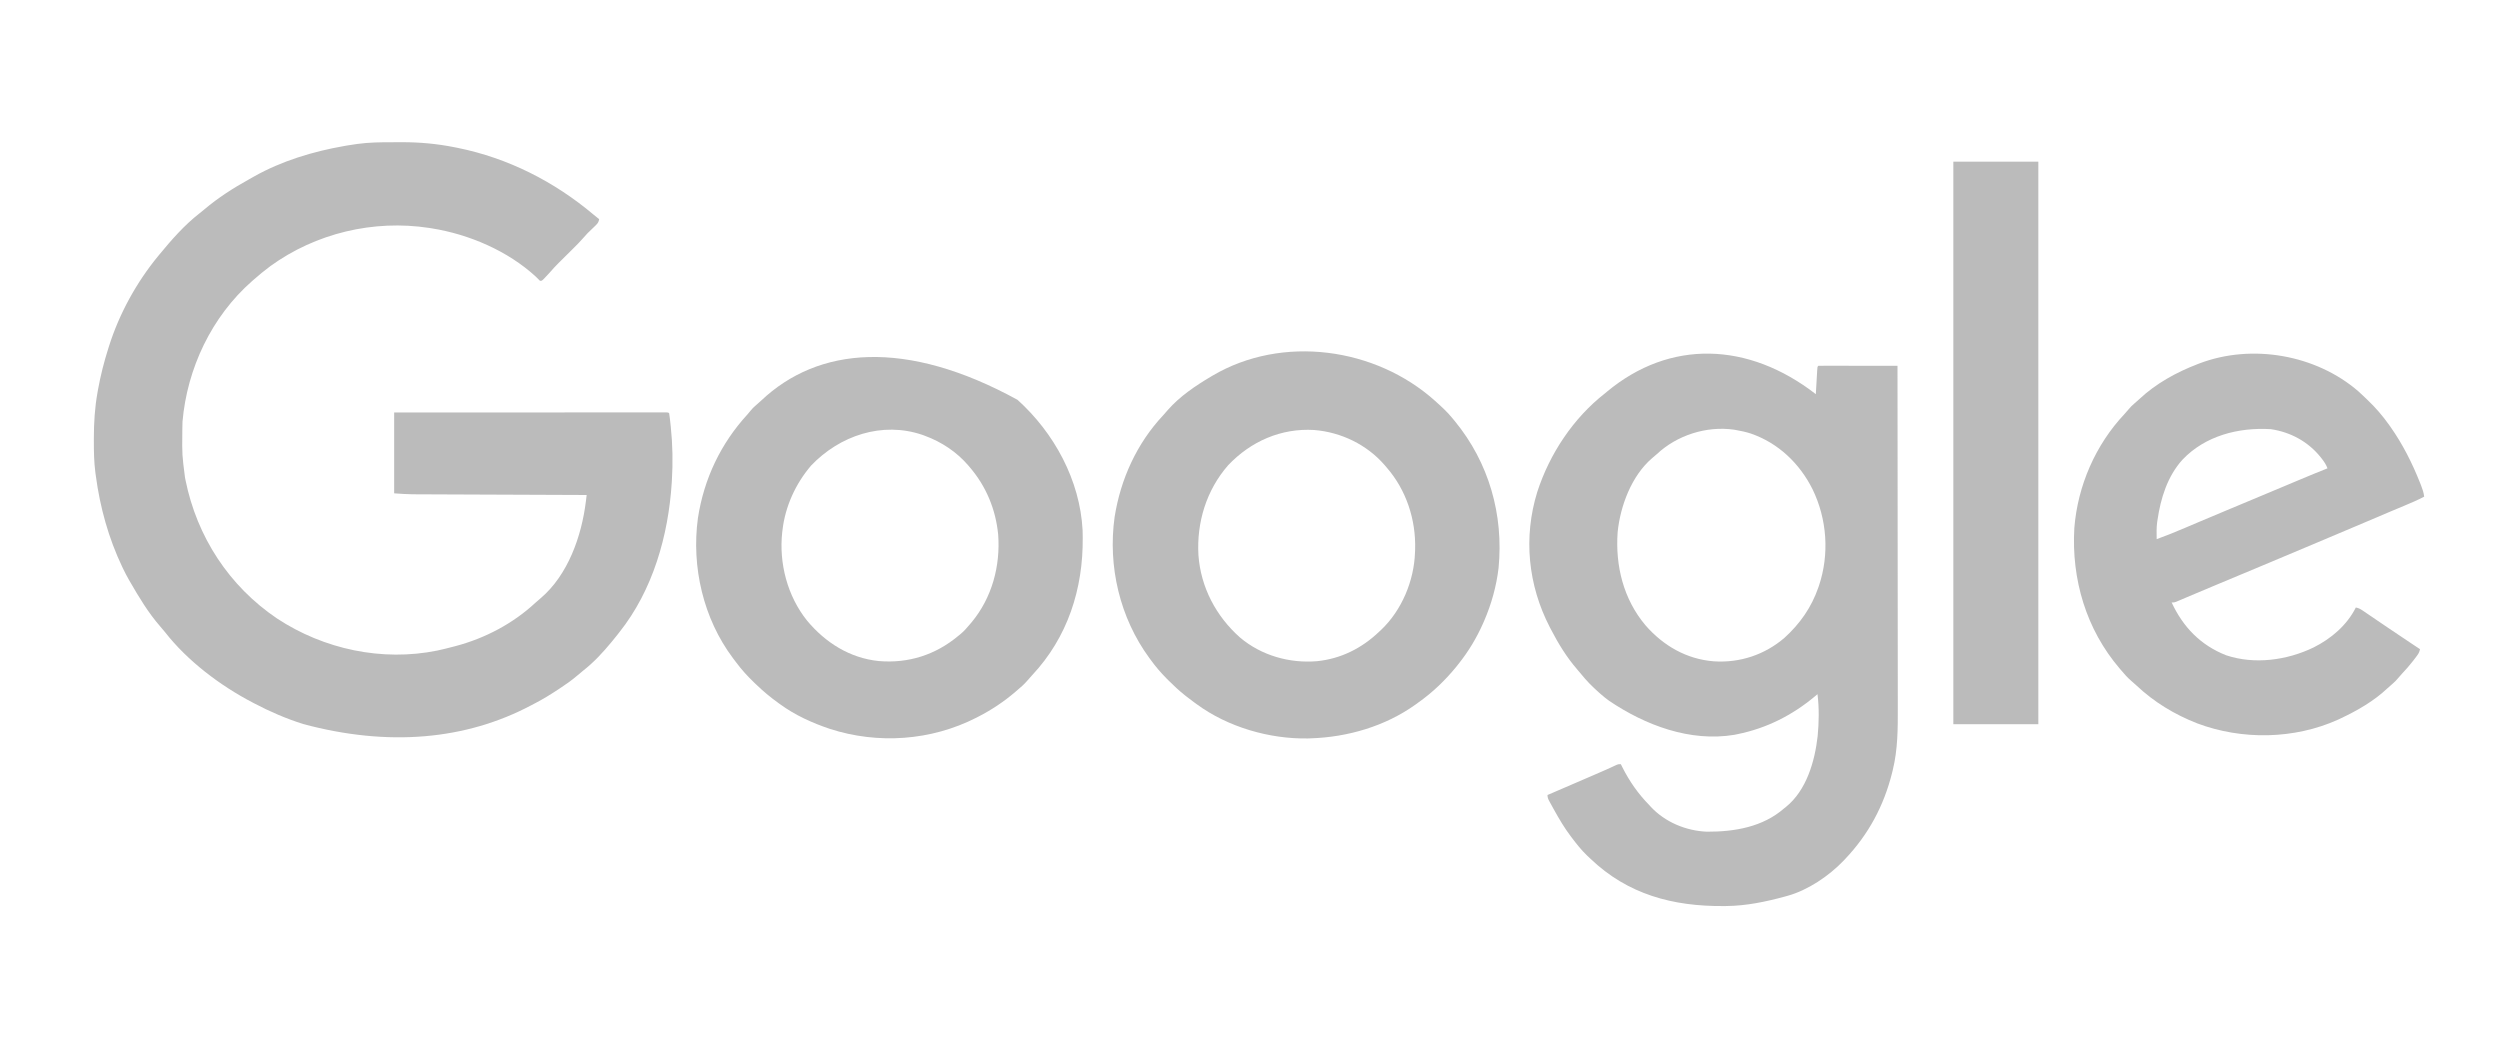
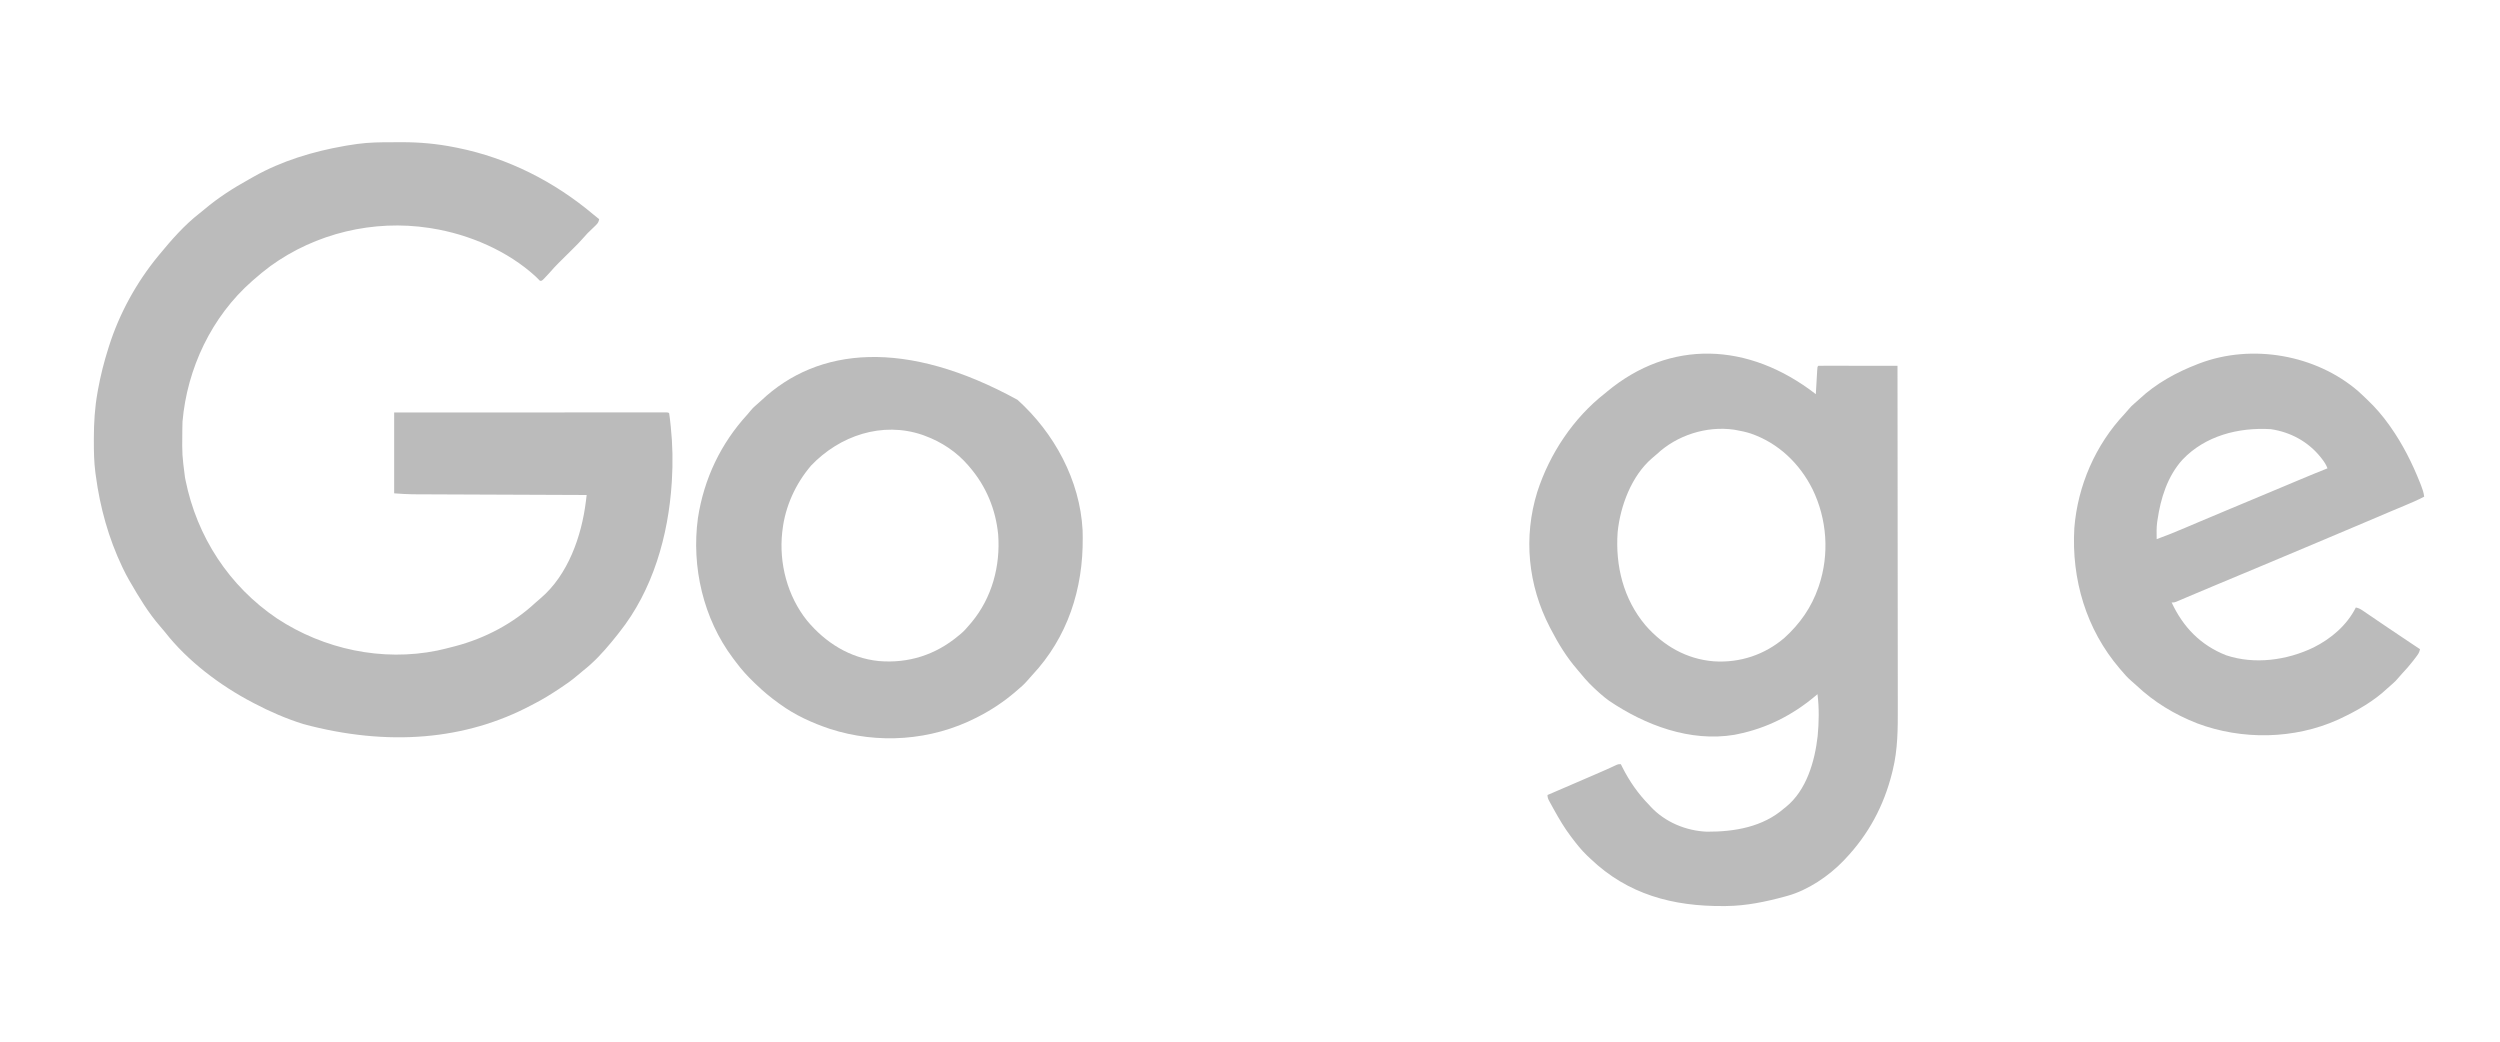
<svg xmlns="http://www.w3.org/2000/svg" version="1.1" width="3000" height="1250">
  <style>
/* Show many different variations of grey using different classes */

path{ fill: #bbbbbb; }

</style>
  <path d="M0 0 C3.747 0.003 7.493 -0.02 11.24 -0.046 C32.625 -0.103 53.61 1.807 74.59 6.003 C75.876 6.258 77.162 6.513 78.487 6.776 C139.132 19.077 194.337 47.207 241.498 86.883 C243.709 88.729 245.956 90.529 248.215 92.316 C247.634 95.727 246.559 97.323 244.082 99.706 C243.44 100.334 242.798 100.962 242.136 101.609 C241.461 102.254 240.786 102.9 240.09 103.566 C238.772 104.839 237.457 106.115 236.144 107.394 C235.559 107.955 234.973 108.516 234.37 109.094 C232.475 111.047 230.698 113.047 228.92 115.106 C225.44 119.111 221.772 122.872 217.996 126.597 C217.003 127.584 217.003 127.584 215.991 128.59 C213.199 131.366 210.401 134.136 207.603 136.907 C205.544 138.947 203.489 140.991 201.433 143.034 C200.813 143.646 200.193 144.258 199.555 144.888 C195.774 148.648 192.201 152.533 188.723 156.574 C186.855 158.73 184.909 160.789 182.902 162.816 C181.918 163.821 181.918 163.821 180.914 164.847 C179.215 166.316 179.215 166.316 177.215 166.316 C175.515 164.682 173.854 163.01 172.215 161.316 C138.526 130.342 92.096 110.461 47.215 103.316 C46.211 103.155 45.208 102.994 44.174 102.828 C-22.481 92.643 -91.881 109.132 -146.473 148.753 C-153.513 153.963 -160.217 159.527 -166.785 165.316 C-167.286 165.753 -167.787 166.191 -168.303 166.642 C-216.764 209.177 -246.247 271.353 -251.785 335.316 C-251.934 338.548 -251.972 341.776 -251.989 345.011 C-251.999 346.364 -251.999 346.364 -252.01 347.744 C-252.286 375.174 -252.286 375.174 -248.785 402.316 C-248.587 403.326 -248.388 404.336 -248.183 405.377 C-234.498 473.395 -195.846 532.726 -138.223 571.566 C-82.198 608.481 -12.054 623.446 53.972 609.991 C60.429 608.593 66.827 607.001 73.215 605.316 C74.102 605.085 74.989 604.855 75.904 604.617 C111.32 595.247 144.938 577.538 171.785 552.558 C173.8 550.698 175.848 548.931 177.965 547.191 C210.89 519.244 227.173 472.545 232.268 430.989 C232.406 429.879 232.406 429.879 232.546 428.748 C232.77 426.937 232.992 425.126 233.215 423.316 C231.566 423.309 231.566 423.309 229.883 423.303 C203.09 423.199 176.296 423.091 149.503 422.976 C136.546 422.921 123.589 422.868 110.631 422.818 C99.333 422.775 88.035 422.729 76.737 422.679 C70.759 422.652 64.781 422.627 58.803 422.607 C53.167 422.587 47.53 422.563 41.894 422.535 C39.835 422.526 37.775 422.518 35.716 422.512 C32.883 422.504 30.051 422.49 27.219 422.474 C26.422 422.473 25.625 422.472 24.804 422.471 C17.217 422.418 9.835 421.824 2.215 421.316 C2.215 389.306 2.215 357.296 2.215 324.316 C44.11 324.294 86.006 324.275 127.902 324.265 C132.842 324.263 137.783 324.262 142.724 324.261 C144.199 324.26 144.199 324.26 145.704 324.26 C161.653 324.256 177.602 324.248 193.551 324.239 C209.904 324.229 226.256 324.224 242.609 324.222 C252.707 324.22 262.806 324.216 272.905 324.208 C279.82 324.202 286.736 324.201 293.651 324.202 C297.647 324.203 301.643 324.202 305.639 324.196 C309.291 324.192 312.943 324.191 316.595 324.195 C318.555 324.195 320.515 324.191 322.475 324.187 C323.623 324.189 324.771 324.191 325.953 324.193 C326.952 324.192 327.952 324.192 328.981 324.191 C331.215 324.316 331.215 324.316 332.215 325.316 C332.886 329.353 333.269 333.435 333.715 337.503 C333.915 339.331 333.915 339.331 334.12 341.196 C336.397 362.771 336.795 384.353 335.465 406.003 C335.4 407.059 335.4 407.059 335.335 408.136 C331.338 471.917 312.639 537.707 272.215 588.316 C271.586 589.124 270.956 589.932 270.308 590.765 C268.309 593.309 266.272 595.817 264.215 598.316 C263.794 598.828 263.373 599.341 262.939 599.869 C252.711 612.259 241.735 624.152 229.046 634.067 C226.207 636.322 223.458 638.659 220.703 641.015 C214.479 646.253 207.886 650.849 201.09 655.316 C200.502 655.704 199.914 656.093 199.309 656.494 C190.254 662.477 181.102 668.167 171.456 673.156 C169.901 673.961 168.351 674.775 166.805 675.596 C88.421 717.222 -4.668 725.642 -106.985 698.152 C-127.356 691.701 -146.894 683.278 -165.785 673.316 C-166.915 672.727 -166.915 672.727 -168.067 672.127 C-206.723 651.881 -245.645 622.564 -272.703 587.952 C-274.601 585.55 -276.582 583.247 -278.603 580.948 C-292.838 564.628 -303.992 546.012 -314.785 527.316 C-315.408 526.244 -315.408 526.244 -316.042 525.15 C-318.456 520.951 -320.68 516.676 -322.785 512.316 C-323.379 511.091 -323.379 511.091 -323.985 509.842 C-340.494 475.254 -350.73 438.249 -355.785 400.316 C-355.963 399.027 -356.142 397.738 -356.325 396.41 C-357.978 383.681 -358.184 371.014 -358.16 358.191 C-358.16 357.094 -358.159 355.997 -358.159 354.867 C-358.117 336.367 -357.054 318.549 -353.785 300.316 C-353.566 299.076 -353.346 297.837 -353.12 296.56 C-350.072 279.83 -345.957 263.51 -340.785 247.316 C-340.527 246.489 -340.269 245.662 -340.003 244.811 C-327.66 205.698 -306.898 167.928 -280.785 136.316 C-280.357 135.794 -279.929 135.273 -279.489 134.736 C-265.08 117.238 -249.49 99.384 -231.535 85.452 C-229.445 83.828 -227.424 82.176 -225.41 80.46 C-208.979 66.561 -190.747 54.909 -171.932 44.507 C-169.918 43.389 -167.92 42.247 -165.922 41.101 C-132.794 22.462 -95.229 11.099 -57.973 4.566 C-56.842 4.367 -55.711 4.168 -54.546 3.963 C-50.965 3.364 -47.381 2.824 -43.785 2.316 C-43.122 2.221 -42.458 2.127 -41.774 2.03 C-27.875 0.128 -14.011 -0.025 0 0 Z " fill="#3174F1" transform="translate(470.785,170.684)" />
  <path d="M0 0 C0.055 -0.994 0.111 -1.989 0.168 -3.013 C0.374 -6.691 0.586 -10.367 0.8 -14.044 C0.891 -15.638 0.982 -17.232 1.07 -18.825 C1.197 -21.112 1.33 -23.398 1.465 -25.684 C1.503 -26.4 1.542 -27.117 1.582 -27.855 C1.886 -32.886 1.886 -32.886 3 -34 C5.952 -34.095 8.881 -34.126 11.834 -34.114 C13.224 -34.114 13.224 -34.114 14.643 -34.114 C17.721 -34.113 20.8 -34.105 23.879 -34.098 C26.007 -34.096 28.136 -34.094 30.264 -34.093 C35.879 -34.09 41.493 -34.08 47.107 -34.069 C52.831 -34.058 58.555 -34.054 64.279 -34.049 C75.52 -34.038 86.76 -34.021 98 -34 C98.069 22.52 98.122 79.039 98.153 135.559 C98.157 142.241 98.161 148.923 98.165 155.606 C98.165 156.271 98.166 156.936 98.166 157.621 C98.179 179.126 98.201 200.632 98.229 222.137 C98.258 244.888 98.276 267.639 98.282 290.39 C98.286 304.002 98.299 317.614 98.324 331.226 C98.34 340.577 98.344 349.929 98.341 359.28 C98.339 364.665 98.341 370.049 98.358 375.433 C98.431 400.926 98.444 426.133 92.312 451.062 C92.055 452.129 91.798 453.195 91.533 454.293 C81.657 494.018 63.154 528.43 35 558 C34.386 558.655 33.773 559.31 33.141 559.984 C15.532 578.264 -9.469 595.214 -34 602 C-34.964 602.268 -35.927 602.535 -36.92 602.811 C-59.971 609.095 -83.555 614.039 -107.527 614.238 C-108.506 614.248 -109.485 614.258 -110.493 614.268 C-171.49 614.753 -225.653 600.374 -270.524 557.413 C-271.891 556.104 -273.269 554.807 -274.648 553.512 C-281.517 546.893 -287.293 539.613 -293 532 C-293.423 531.443 -293.846 530.887 -294.281 530.313 C-301.775 520.405 -307.975 509.85 -314 499 C-314.417 498.253 -314.833 497.507 -315.262 496.738 C-316.414 494.664 -317.554 492.584 -318.688 490.5 C-319.027 489.883 -319.366 489.267 -319.715 488.631 C-321.197 485.858 -322 484.198 -322 481 C-321.089 480.612 -321.089 480.612 -320.16 480.216 C-303.39 473.064 -286.658 465.828 -269.938 458.562 C-268.934 458.127 -267.93 457.691 -266.896 457.242 C-263.981 455.976 -261.067 454.709 -258.152 453.441 C-257.242 453.046 -256.331 452.65 -255.392 452.242 C-249.862 449.833 -244.368 447.365 -238.928 444.758 C-237 444 -237 444 -234 444 C-233.417 445.174 -232.835 446.349 -232.234 447.559 C-223.597 464.651 -213.376 479.309 -200 493 C-199.118 493.975 -199.118 493.975 -198.219 494.969 C-181.043 513.547 -155.764 524.018 -130.75 525.035 C-97.571 525.16 -63.692 519.44 -38 497 C-37.328 496.471 -36.657 495.943 -35.965 495.398 C-11.178 475.391 -1.238 440.638 2.18 410.373 C3.794 393.767 4.052 376.568 2 360 C1.042 360.811 0.084 361.622 -0.902 362.457 C-28.207 385.29 -59.068 400.938 -94 408 C-95.201 408.248 -96.403 408.495 -97.641 408.75 C-150.727 417.639 -204.602 397.328 -248 368 C-251.497 365.488 -254.788 362.864 -258 360 C-258.846 359.261 -259.691 358.523 -260.562 357.762 C-268.272 350.936 -275.189 343.956 -281.633 335.918 C-283.157 334.039 -284.712 332.185 -286.305 330.363 C-298.976 315.802 -309.162 299.115 -318 282 C-318.412 281.213 -318.824 280.425 -319.249 279.614 C-345.4 229.128 -351.091 171.805 -334.32 117.465 C-319.574 71.729 -291.039 28.651 -253 -1 C-252.252 -1.626 -251.505 -2.253 -250.734 -2.898 C-175.259 -65.795 -81.121 -62.915 0 0 Z M-190.73 71.887 C-192.621 73.647 -194.545 75.266 -196.562 76.875 C-221.104 97.919 -234.651 134.141 -237.821 165.521 C-240.734 205.918 -230.887 245.932 -204.477 277.304 C-183.106 301.855 -155.156 318.032 -122.379 320.59 C-91.204 322.632 -61.471 312.796 -37.711 292.461 C-19.07 275.539 -5.273 255.941 3 232 C3.227 231.345 3.453 230.689 3.687 230.014 C16.459 192.127 13.512 149.939 -3.96 114.083 C-19.441 83.07 -45.067 58.593 -78.105 47.215 C-83.97 45.318 -89.927 44.03 -96 43 C-96.75 42.869 -97.5 42.737 -98.273 42.602 C-131.204 37.933 -166.531 49.212 -190.73 71.887 Z " fill="#3174F1" transform="translate(2179,473)" />
-   <path d="M0 0 C0.595 0.533 1.189 1.066 1.802 1.615 C8.599 7.742 15.245 13.864 21 21 C21.91 22.098 22.82 23.195 23.73 24.293 C64.686 74.109 82.483 136.61 76.277 200.641 C73.69 222.423 67.718 243.897 59 264 C58.625 264.867 58.25 265.733 57.864 266.626 C50.051 284.397 40.142 300.844 28 316 C27.242 316.962 26.484 317.923 25.703 318.914 C12.383 335.254 -2.772 349.859 -20 362 C-21.147 362.84 -22.295 363.679 -23.441 364.52 C-59.746 390.478 -104.697 403.575 -149 405 C-150.661 405.062 -150.661 405.062 -152.355 405.125 C-198.59 406.009 -248.562 391.492 -286 364 C-286.987 363.283 -287.975 362.567 -288.992 361.828 C-292.026 359.589 -295.039 357.334 -298 355 C-298.809 354.363 -299.617 353.725 -300.451 353.069 C-307.182 347.669 -313.419 341.931 -319.5 335.812 C-320.87 334.437 -320.87 334.437 -322.268 333.034 C-329.117 326.075 -335.31 318.924 -341 311 C-341.884 309.826 -341.884 309.826 -342.785 308.629 C-378.192 260.331 -392.712 198.625 -384.479 139.465 C-377.309 93.999 -357.788 51.017 -326.188 17.34 C-324.259 15.277 -322.437 13.165 -320.625 11 C-306.25 -5.404 -287.61 -17.933 -269 -29 C-268.375 -29.375 -267.75 -29.749 -267.105 -30.135 C-183.218 -79.682 -71.308 -64 0 0 Z M-248.188 77.25 C-274.323 107.162 -286.129 145.791 -283.875 185.176 C-281.07 223.83 -262.773 258.429 -234 284 C-208.444 305.575 -174.785 315.167 -141.688 312.438 C-112.889 309.529 -87.748 296.887 -67 277 C-66.192 276.255 -65.384 275.51 -64.551 274.742 C-39.86 251.253 -25.142 215.975 -24 182 C-23.948 180.791 -23.897 179.582 -23.844 178.336 C-22.802 142.589 -34.448 107.047 -58 80 C-58.808 79.047 -59.616 78.095 -60.449 77.113 C-81.768 52.522 -112.654 37.604 -145 35 C-184.692 32.615 -220.979 48.575 -248.188 77.25 Z " fill="#F6AD01" transform="translate(1722,481)" />
  <path d="M0 0 C44.053 39.743 74.935 96.361 78.112 156.384 C78.177 158.56 78.214 160.735 78.236 162.912 C78.246 163.714 78.256 164.516 78.266 165.343 C78.862 226.94 60.176 285.065 17.494 330.549 C15.367 332.835 13.327 335.162 11.311 337.545 C7.855 341.514 4.029 344.862 -0.002 348.232 C-1.278 349.34 -1.278 349.34 -2.58 350.471 C-16.274 362.2 -30.971 371.993 -47.002 380.232 C-48.24 380.871 -48.24 380.871 -49.502 381.522 C-103.668 409.136 -167.41 413.563 -225.189 394.877 C-246.24 387.79 -267.03 378.418 -285.002 365.232 C-285.907 364.584 -285.907 364.584 -286.83 363.922 C-296.521 356.969 -305.451 349.538 -314.002 341.232 C-314.864 340.409 -314.864 340.409 -315.744 339.568 C-323.794 331.87 -331.094 323.904 -337.727 314.952 C-338.965 313.283 -340.222 311.631 -341.482 309.979 C-377.055 262.574 -391.464 200.313 -383.485 141.86 C-376.243 94.876 -356.176 52.52 -324.045 17.521 C-322.633 15.939 -321.275 14.309 -319.963 12.643 C-318.225 10.506 -316.539 8.809 -314.439 7.045 C-312.129 5.081 -309.869 3.106 -307.67 1.018 C-239.361 -63.724 -133.876 -73.423 0 0 Z M-247.689 78.92 C-266.214 100.579 -278.726 127.858 -282.002 156.232 C-282.112 157.103 -282.221 157.973 -282.334 158.869 C-286.417 196.162 -276.099 235.6 -252.504 265.006 C-230.567 291.351 -201.253 309.929 -166.6 313.479 C-131.045 316.563 -98.288 306.082 -71.002 283.232 C-69.921 282.364 -69.921 282.364 -68.818 281.479 C-64.358 277.833 -60.675 273.657 -57.002 269.232 C-56.043 268.105 -56.043 268.105 -55.064 266.955 C-30.608 237.483 -20.36 199.382 -23.204 161.543 C-26.135 131.657 -37.502 104.064 -57.002 81.232 C-57.676 80.424 -58.35 79.616 -59.045 78.783 C-72.985 62.609 -90.992 50.596 -111.002 43.232 C-112.009 42.856 -113.015 42.48 -114.053 42.092 C-162.362 25.641 -213.349 42.899 -247.689 78.92 Z " fill="#E63125" transform="translate(1221.002,479.768)" />
  <path d="M0 0 C2.471 2.226 4.898 4.485 7.286 6.798 C8.391 7.868 9.503 8.93 10.62 9.987 C20.485 19.336 28.982 29.249 36.859 40.32 C37.301 40.938 37.742 41.557 38.197 42.193 C52.964 63.084 64.531 86.012 73.922 109.758 C74.304 110.723 74.687 111.689 75.081 112.683 C76.83 117.218 78.331 121.451 78.859 126.32 C71.085 130.419 63.062 133.847 54.956 137.219 C50.763 138.964 46.575 140.721 42.387 142.477 C41.023 143.048 41.023 143.048 39.633 143.63 C28.948 148.113 18.294 152.667 7.637 157.216 C-11.685 165.464 -31.029 173.654 -50.417 181.747 C-63.319 187.133 -76.202 192.562 -89.078 198.008 C-103.9 204.275 -118.737 210.505 -133.596 216.684 C-135.055 217.291 -136.514 217.897 -137.973 218.504 C-138.702 218.807 -139.431 219.11 -140.182 219.423 C-148.852 223.03 -157.514 226.656 -166.176 230.283 C-168.923 231.433 -171.669 232.581 -174.417 233.73 C-182.836 237.253 -191.251 240.786 -199.652 244.352 C-201.806 245.263 -203.959 246.174 -206.113 247.085 C-208.091 247.924 -210.067 248.769 -212.042 249.614 C-213.209 250.107 -214.376 250.601 -215.578 251.109 C-216.587 251.539 -217.597 251.97 -218.637 252.413 C-221.141 253.32 -221.141 253.32 -224.141 253.32 C-210.425 282.821 -189.53 304.483 -158.902 316.602 C-124.801 328.041 -85.796 322.713 -53.898 307.289 C-32.89 296.823 -13.783 280.605 -3.141 259.32 C-0.003 259.94 2.149 260.983 4.785 262.779 C5.932 263.554 5.932 263.554 7.102 264.344 C7.927 264.91 8.752 265.476 9.602 266.059 C10.905 266.942 10.905 266.942 12.234 267.843 C15.071 269.768 17.903 271.7 20.734 273.633 C23.655 275.616 26.577 277.598 29.499 279.58 C31.458 280.909 33.418 282.239 35.376 283.569 C44.068 289.472 52.798 295.315 61.547 301.133 C62.822 301.982 64.097 302.83 65.373 303.679 C68.201 305.561 71.03 307.441 73.859 309.32 C73.26 312.339 72.359 314.328 70.523 316.789 C70.041 317.437 69.559 318.085 69.063 318.752 C68.542 319.435 68.021 320.117 67.484 320.82 C66.95 321.527 66.416 322.234 65.865 322.962 C61.633 328.482 57.119 333.632 52.332 338.672 C50.564 340.566 48.908 342.448 47.273 344.449 C45.323 346.769 43.479 348.696 41.172 350.633 C38.974 352.497 36.813 354.364 34.719 356.344 C18.561 371.567 -1.159 382.899 -21.141 392.32 C-22.245 392.844 -23.35 393.367 -24.488 393.906 C-77.034 417.58 -139.611 418.574 -193.401 398.395 C-220.711 387.68 -245.215 372.898 -266.562 352.746 C-268.808 350.633 -271.1 348.623 -273.453 346.633 C-277.422 343.177 -280.77 339.351 -284.141 335.32 C-285.249 334.044 -285.249 334.044 -286.379 332.742 C-326.791 285.563 -344.527 225.454 -340.938 163.85 C-336.877 113.115 -315.567 64.122 -280.684 27.074 C-278.897 25.139 -277.209 23.214 -275.547 21.18 C-273.6 18.866 -271.756 16.941 -269.453 15.008 C-267.269 13.154 -265.118 11.299 -263.035 9.332 C-243.11 -9.427 -218.551 -22.911 -193.141 -32.68 C-191.999 -33.122 -191.999 -33.122 -190.835 -33.573 C-127.698 -57.564 -50.855 -44.033 0 0 Z M-211.258 82.035 C-229.199 101.902 -237.387 128.328 -241.141 154.32 C-241.338 155.589 -241.338 155.589 -241.539 156.883 C-242.461 163.659 -242.213 170.497 -242.141 177.32 C-230.662 173.153 -219.397 168.564 -208.164 163.778 C-203.207 161.667 -198.246 159.567 -193.285 157.465 C-192.27 157.034 -191.256 156.604 -190.21 156.161 C-179.992 151.828 -169.756 147.539 -159.516 143.258 C-157.734 142.513 -155.952 141.768 -154.171 141.022 C-150.608 139.533 -147.046 138.043 -143.483 136.554 C-135.429 133.187 -127.376 129.815 -119.322 126.443 C-116.657 125.327 -113.992 124.212 -111.327 123.096 C-103.004 119.613 -94.681 116.128 -86.361 112.638 C-82.473 111.007 -78.584 109.377 -74.696 107.747 C-72.859 106.977 -71.023 106.206 -69.187 105.435 C-58.543 100.965 -47.878 96.564 -37.141 92.32 C-38.772 87.977 -40.973 84.574 -43.828 80.945 C-44.281 80.368 -44.734 79.791 -45.2 79.196 C-60.121 60.396 -81.435 48.82 -105.141 45.32 C-143.873 42.984 -183.904 53.138 -211.258 82.035 Z " fill="#E63125" transform="translate(2830.141,469.68)" />
-   <path d="M0 0 C33.66 0 67.32 0 102 0 C102 222.75 102 445.5 102 675 C68.34 675 34.68 675 0 675 C0 452.25 0 229.5 0 0 Z " fill="#249A41" transform="translate(2344,194)" />
</svg>